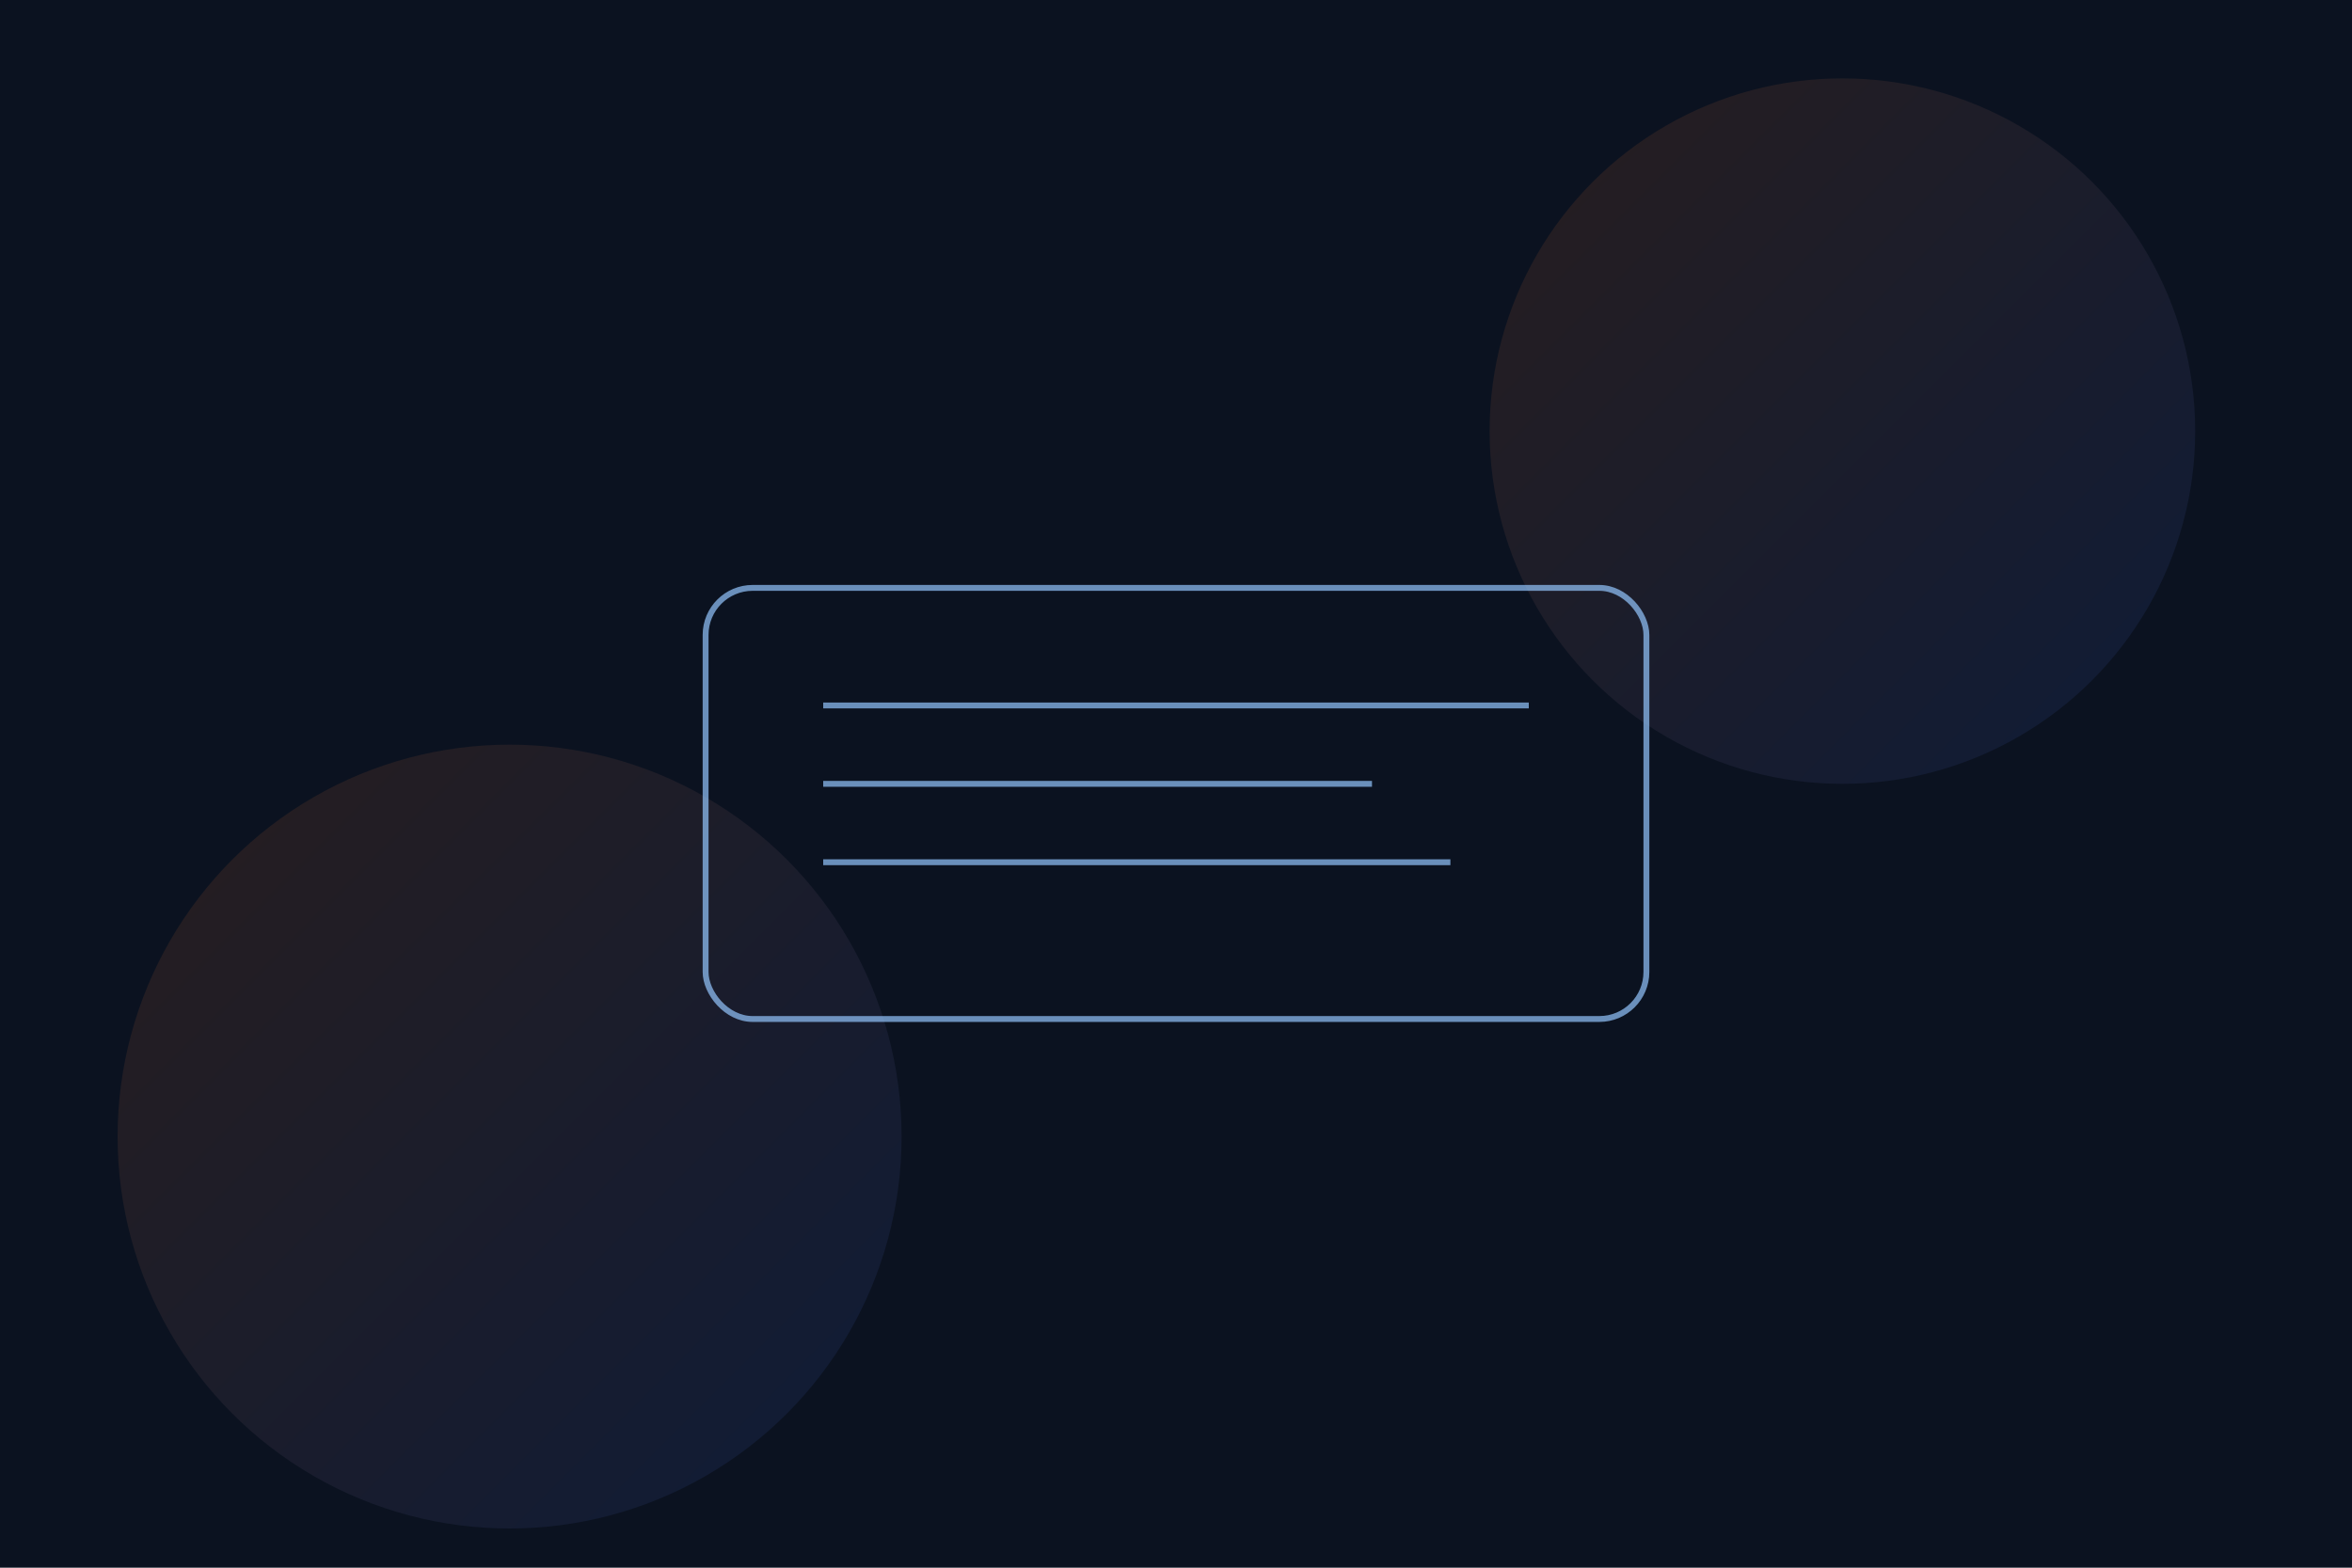
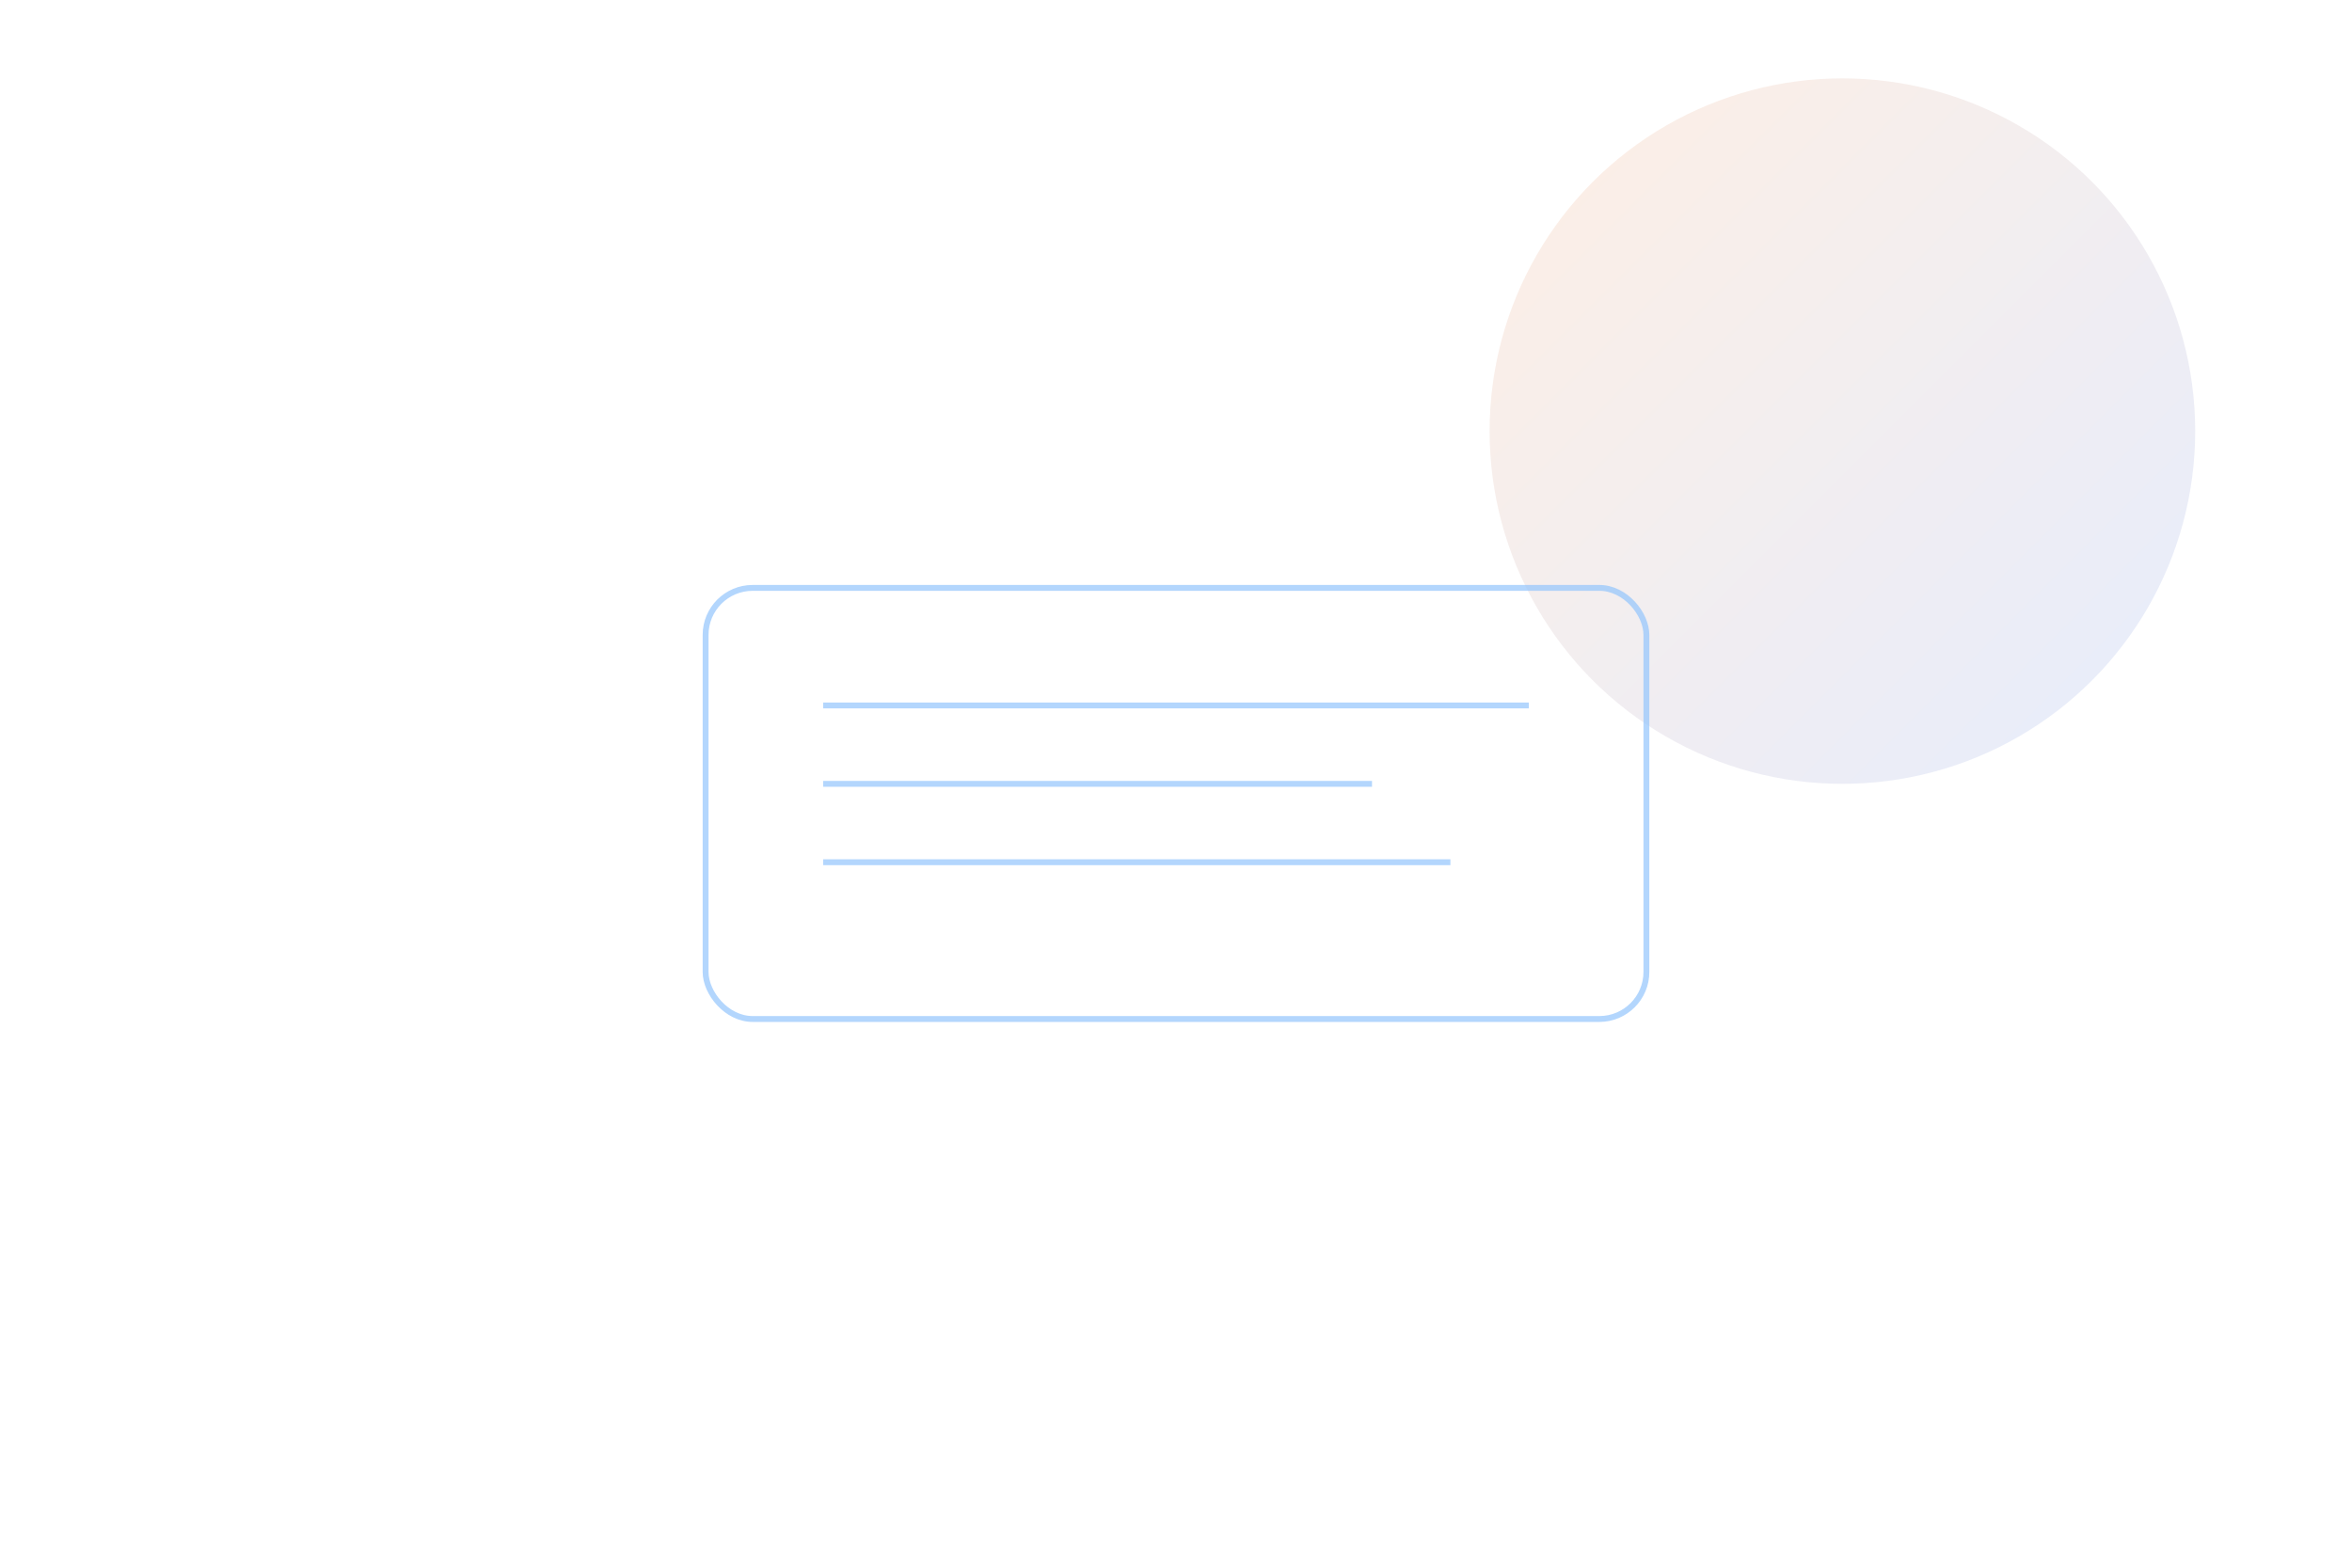
<svg xmlns="http://www.w3.org/2000/svg" width="1200" height="800" viewBox="0 0 1200 800">
  <defs>
    <linearGradient id="hot" x1="0" y1="0" x2="1" y2="1">
      <stop offset="0%" stop-color="#f97316" />
      <stop offset="100%" stop-color="#2563eb" />
    </linearGradient>
  </defs>
-   <rect width="1200" height="800" fill="#0b1220" />
  <g opacity="0.12">
-     <circle cx="260" cy="580" r="200" fill="url(#hot)" />
    <circle cx="940" cy="220" r="180" fill="url(#hot)" />
  </g>
  <g fill="none" stroke="#93c5fd" stroke-opacity="0.7" stroke-width="3">
    <rect x="360" y="300" width="480" height="220" rx="24" />
    <path d="M420 360h360M420 400h280M420 440h320" />
  </g>
</svg>